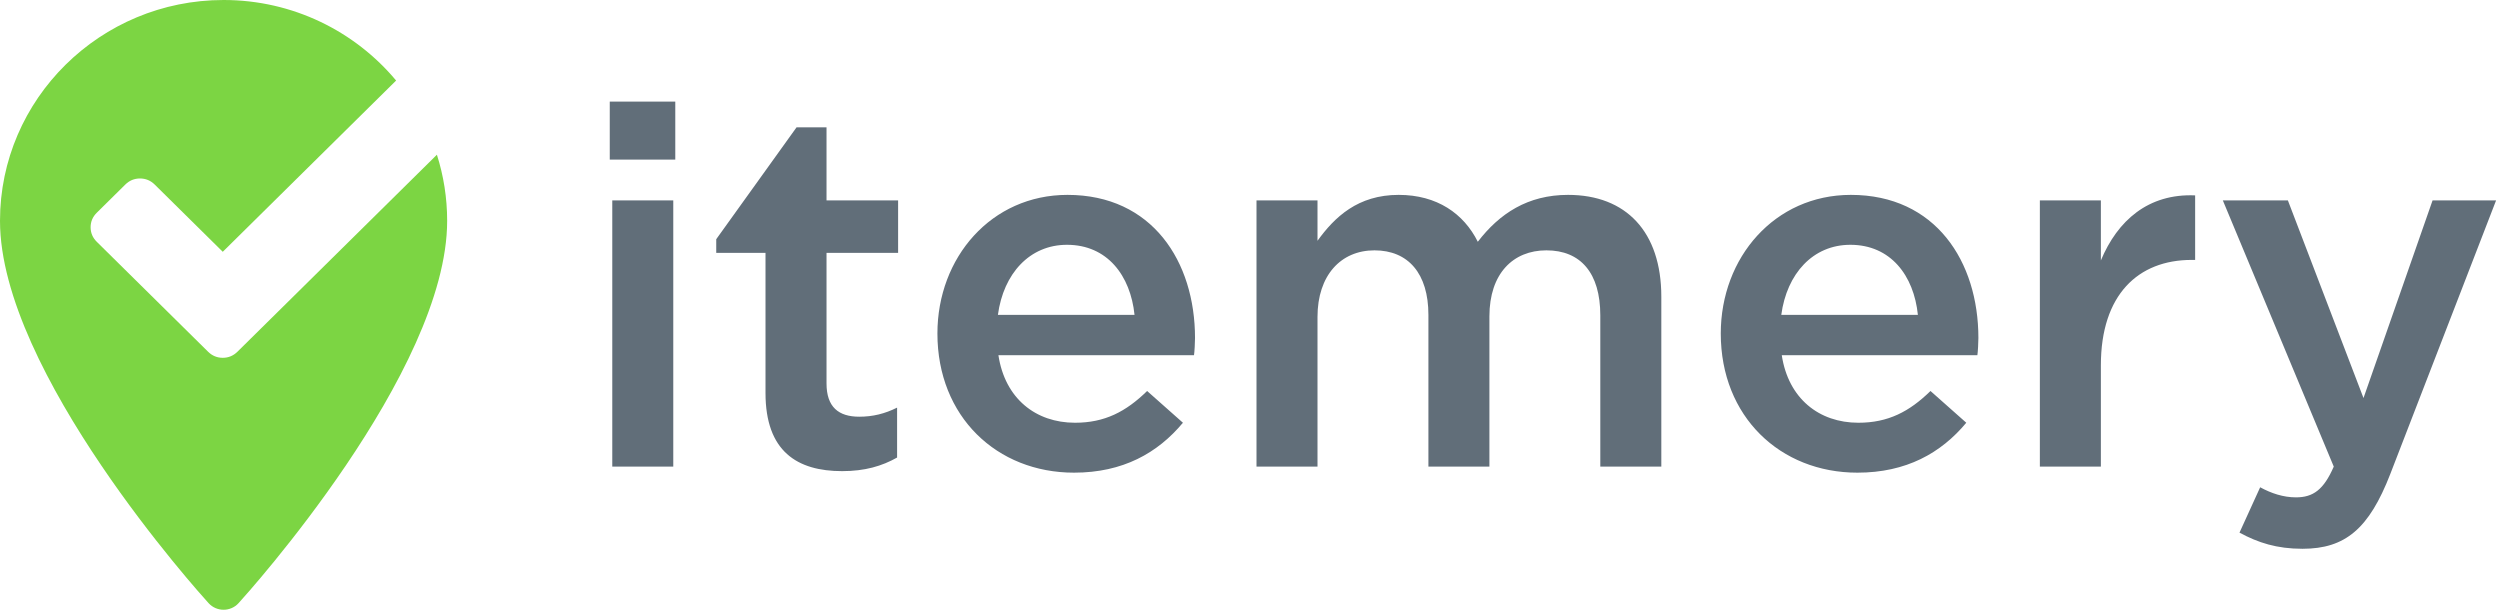
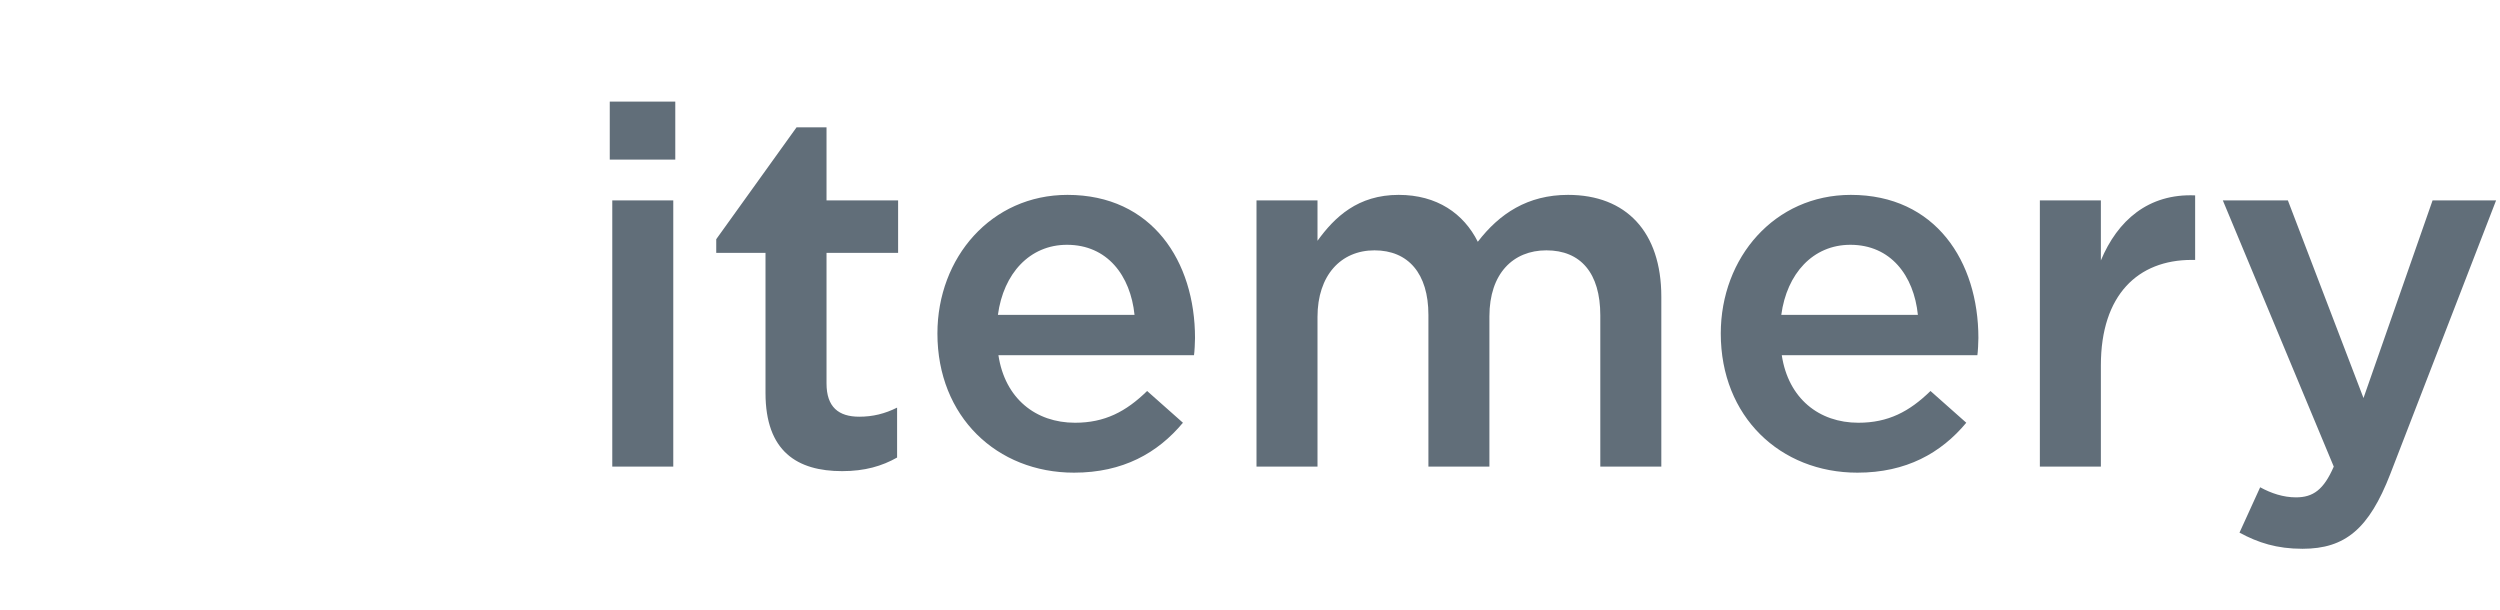
<svg xmlns="http://www.w3.org/2000/svg" width="123" height="30" viewBox="0 0 123 30" fill="none">
-   <path fill-rule="evenodd" clip-rule="evenodd" d="M11.685 17.302C11.482 17.503 11.24 17.604 10.96 17.604C10.68 17.604 10.438 17.503 10.235 17.302L4.763 11.898C4.559 11.697 4.458 11.458 4.458 11.181C4.458 10.905 4.559 10.666 4.763 10.465L6.163 9.082C6.366 8.881 6.608 8.781 6.888 8.781C7.168 8.781 7.41 8.881 7.613 9.082L10.96 12.388L19.489 3.963C17.47 1.545 14.414 0 11 0C4.935 0 0 4.874 0 10.865C0 18.3 9.844 29.215 10.263 29.675C10.657 30.108 11.344 30.108 11.737 29.675C12.156 29.215 22 18.3 22 10.865C22 9.732 21.823 8.64 21.496 7.612L11.685 17.302Z" fill="#7CD543" />
-   <path fill-rule="evenodd" clip-rule="evenodd" d="M110.183 26.206L111.2 23.974C111.745 24.272 112.341 24.47 112.961 24.47C113.804 24.47 114.325 24.098 114.821 22.957L109.364 9.861H112.564L116.284 19.584L119.682 9.861H122.807L117.599 23.329C116.557 26.008 115.392 27 113.283 27C112.018 27 111.1 26.702 110.183 26.206ZM100.361 9.861H103.363V12.813C104.181 10.853 105.694 9.514 108.001 9.613V12.788H107.827C105.198 12.788 103.363 14.499 103.363 17.972V22.957H100.361V9.861ZM94.36 15.492C94.162 13.557 93.021 12.044 91.037 12.044C89.201 12.044 87.912 13.458 87.639 15.492H94.36ZM84.662 16.409C84.662 12.664 87.316 9.588 91.061 9.588C95.228 9.588 97.337 12.862 97.337 16.632C97.337 16.831 97.312 17.327 97.287 17.476H87.663C87.986 19.609 89.499 20.799 91.433 20.799C92.897 20.799 93.939 20.254 94.98 19.237L96.741 20.799C95.501 22.288 93.79 23.255 91.384 23.255C87.589 23.255 84.662 20.502 84.662 16.409ZM61.82 9.861H64.821V11.846C65.665 10.68 66.805 9.588 68.814 9.588C70.699 9.588 72.014 10.506 72.708 11.895C73.775 10.506 75.164 9.588 77.148 9.588C80 9.588 81.737 11.399 81.737 14.599V22.957H78.735V15.517C78.735 13.433 77.768 12.317 76.082 12.317C74.445 12.317 73.279 13.458 73.279 15.566V22.957H70.278V15.492C70.278 13.458 69.286 12.317 67.624 12.317C65.962 12.317 64.821 13.557 64.821 15.591V22.957H61.82V9.861ZM55.819 15.492C55.62 13.557 54.479 12.044 52.495 12.044C50.66 12.044 49.37 13.458 49.097 15.492H55.819ZM46.121 16.409C46.121 12.664 48.775 9.588 52.52 9.588C56.687 9.588 58.795 12.862 58.795 16.632C58.795 16.831 58.77 17.327 58.745 17.476H49.122C49.444 19.609 50.957 20.799 52.892 20.799C54.355 20.799 55.397 20.254 56.439 19.237L58.2 20.799C56.959 22.288 55.248 23.255 52.842 23.255C49.047 23.255 46.121 20.502 46.121 16.409ZM37.663 19.336V12.441H35.239V11.769L39.19 6.265H40.665V9.861H44.187V12.441H40.665V18.865C40.665 20.03 41.26 20.502 42.277 20.502C42.946 20.502 43.542 20.353 44.137 20.055V22.511C43.393 22.932 42.55 23.18 41.434 23.18C39.226 23.18 37.663 22.213 37.663 19.336ZM30.124 22.957H33.125V9.861H30.124V22.957ZM30 7.852H33.224V5H30V7.852Z" fill="#616E79" />
+   <path fill-rule="evenodd" clip-rule="evenodd" d="M110.183 26.206L111.2 23.974C111.745 24.272 112.341 24.47 112.961 24.47C113.804 24.47 114.325 24.098 114.821 22.957L109.364 9.861H112.564L116.284 19.584L119.682 9.861H122.807L117.599 23.329C116.557 26.008 115.392 27 113.283 27C112.018 27 111.1 26.702 110.183 26.206ZM100.361 9.861H103.363V12.813C104.181 10.853 105.694 9.514 108.001 9.613V12.788H107.827C105.198 12.788 103.363 14.499 103.363 17.972V22.957H100.361V9.861ZM94.36 15.492C94.162 13.557 93.021 12.044 91.037 12.044C89.201 12.044 87.912 13.458 87.639 15.492H94.36ZM84.662 16.409C84.662 12.664 87.316 9.588 91.061 9.588C95.228 9.588 97.337 12.862 97.337 16.632C97.337 16.831 97.312 17.327 97.287 17.476H87.663C87.986 19.609 89.499 20.799 91.433 20.799C92.897 20.799 93.939 20.254 94.98 19.237L96.741 20.799C95.501 22.288 93.79 23.255 91.384 23.255C87.589 23.255 84.662 20.502 84.662 16.409ZM61.82 9.861H64.821V11.846C65.665 10.68 66.805 9.588 68.814 9.588C70.699 9.588 72.014 10.506 72.708 11.895C73.775 10.506 75.164 9.588 77.148 9.588C80 9.588 81.737 11.399 81.737 14.599V22.957H78.735V15.517C78.735 13.433 77.768 12.317 76.082 12.317C74.445 12.317 73.279 13.458 73.279 15.566V22.957H70.278V15.492C70.278 13.458 69.286 12.317 67.624 12.317C65.962 12.317 64.821 13.557 64.821 15.591V22.957H61.82V9.861ZM55.819 15.492C55.62 13.557 54.479 12.044 52.495 12.044C50.66 12.044 49.37 13.458 49.097 15.492H55.819ZM46.121 16.409C46.121 12.664 48.775 9.588 52.52 9.588C56.687 9.588 58.795 12.862 58.795 16.632C58.795 16.831 58.77 17.327 58.745 17.476H49.122C49.444 19.609 50.957 20.799 52.892 20.799C54.355 20.799 55.397 20.254 56.439 19.237L58.2 20.799C56.959 22.288 55.248 23.255 52.842 23.255C49.047 23.255 46.121 20.502 46.121 16.409M37.663 19.336V12.441H35.239V11.769L39.19 6.265H40.665V9.861H44.187V12.441H40.665V18.865C40.665 20.03 41.26 20.502 42.277 20.502C42.946 20.502 43.542 20.353 44.137 20.055V22.511C43.393 22.932 42.55 23.18 41.434 23.18C39.226 23.18 37.663 22.213 37.663 19.336ZM30.124 22.957H33.125V9.861H30.124V22.957ZM30 7.852H33.224V5H30V7.852Z" fill="#616E79" />
</svg>